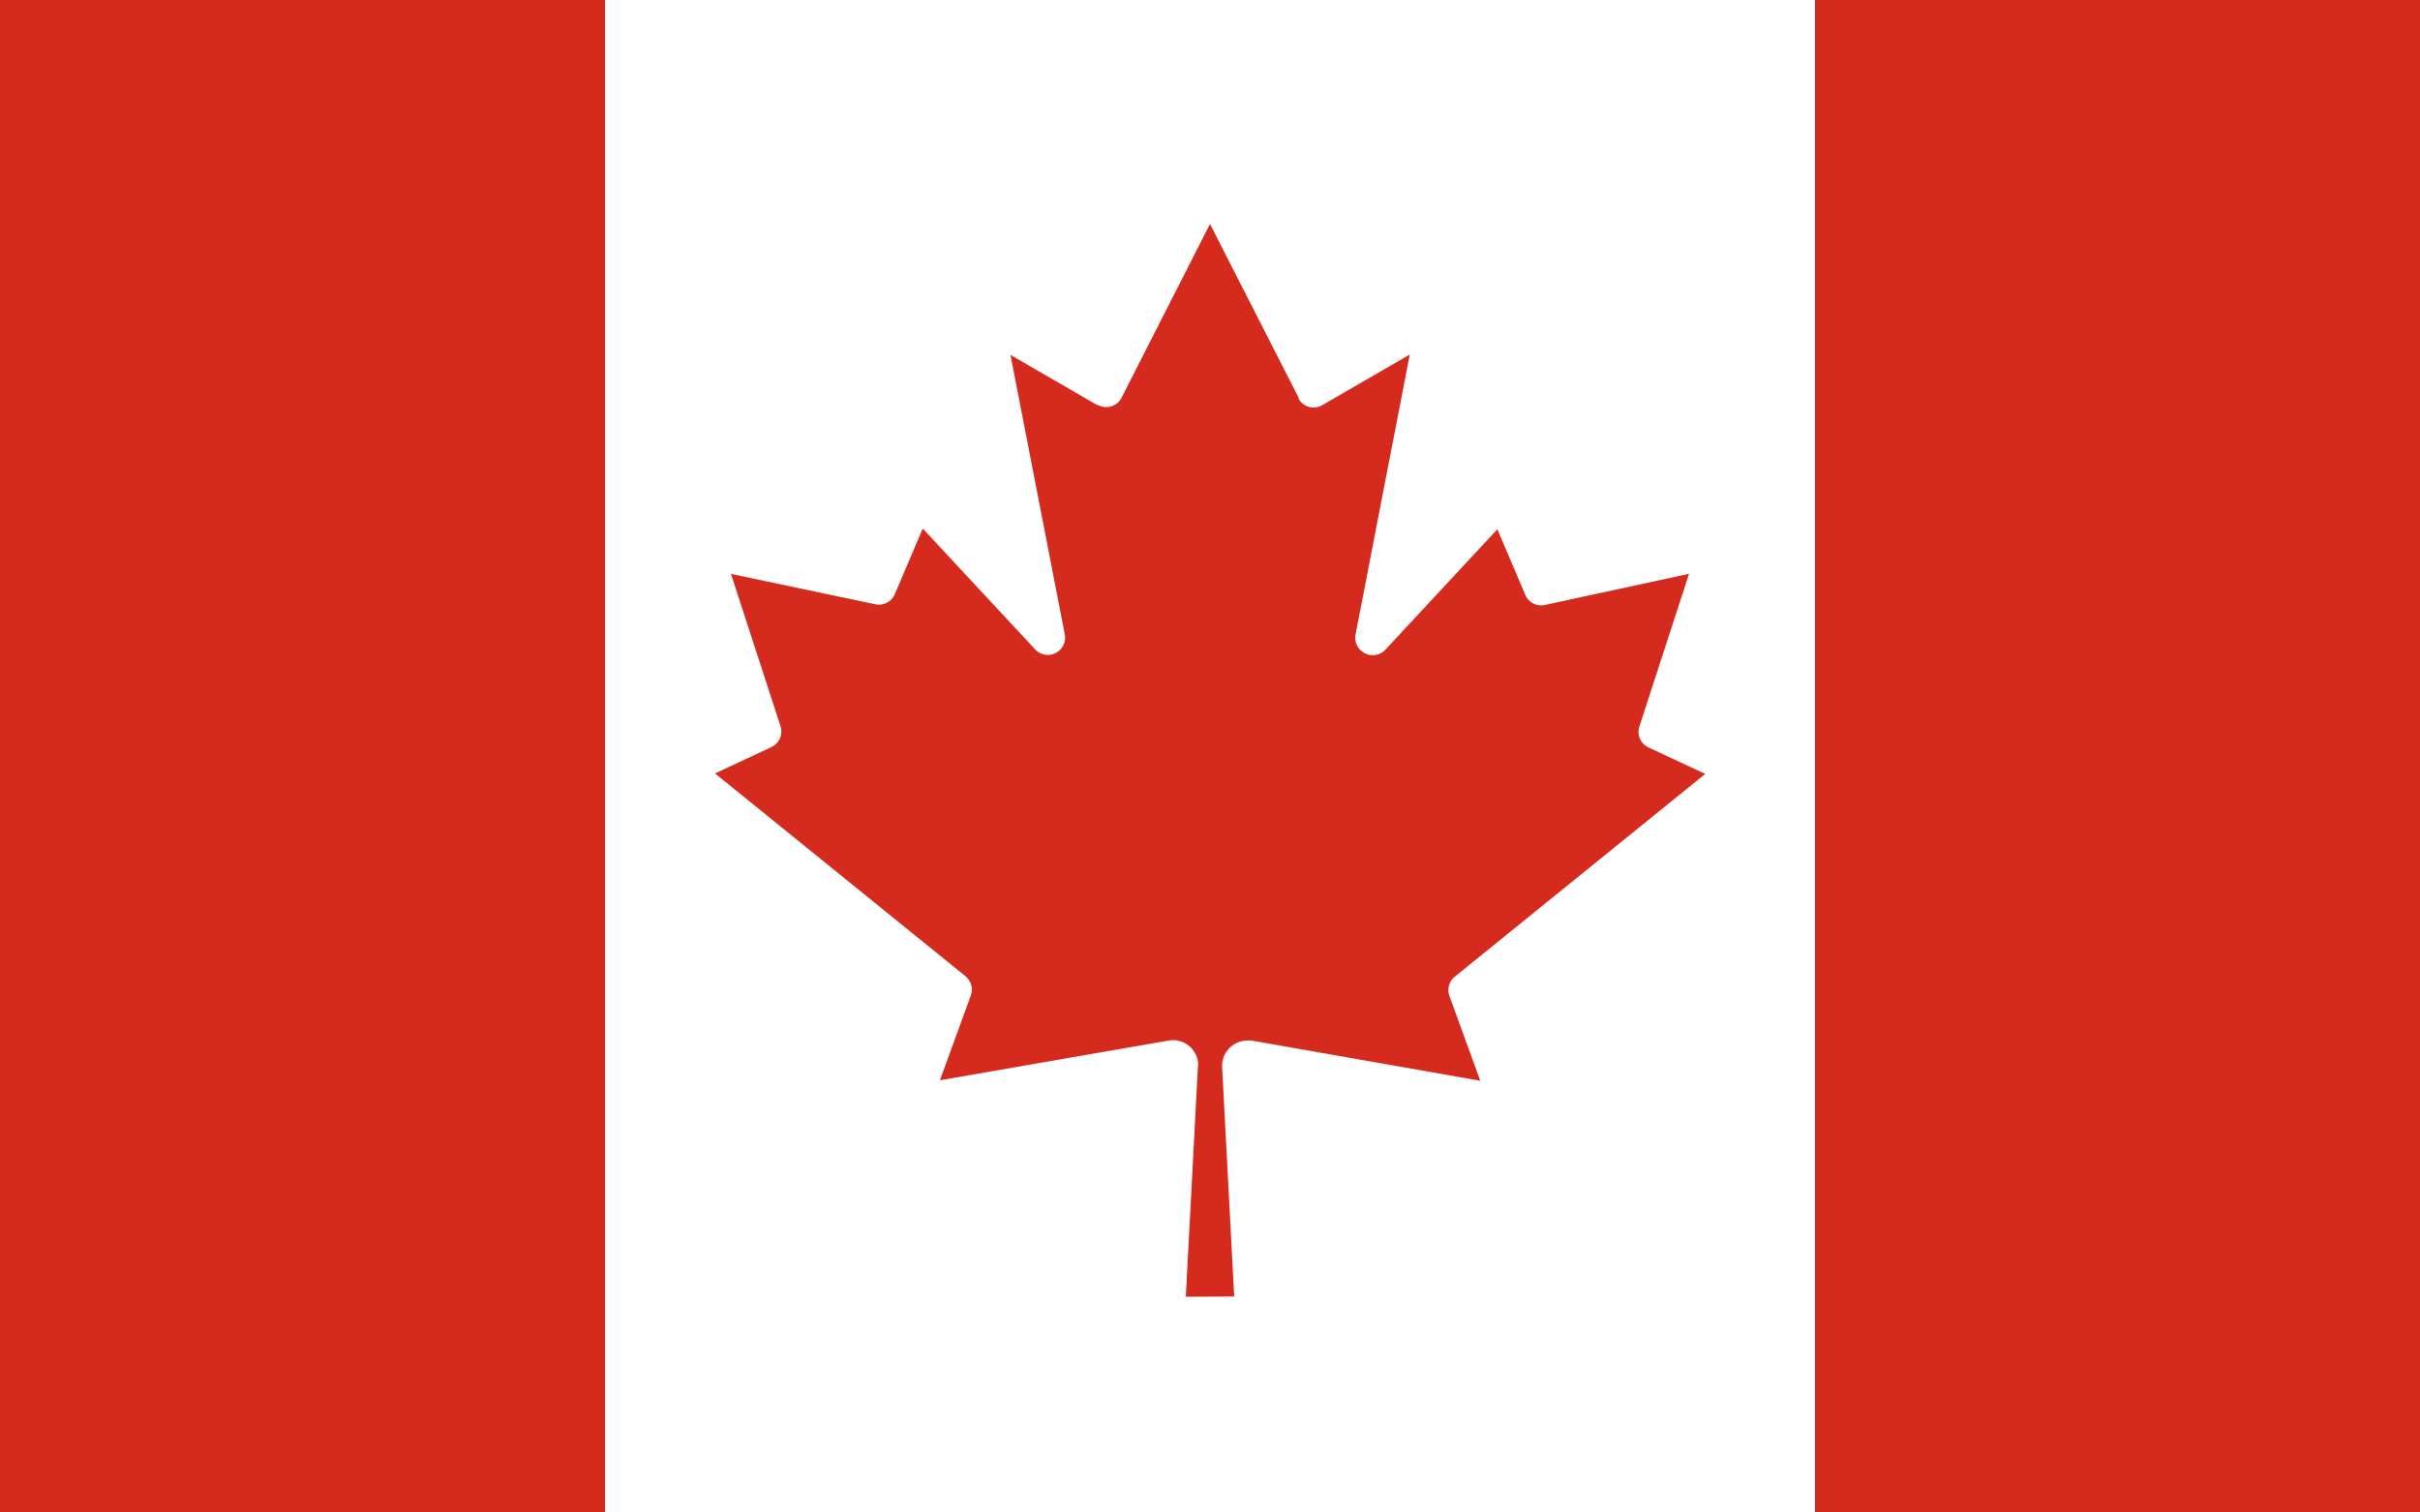
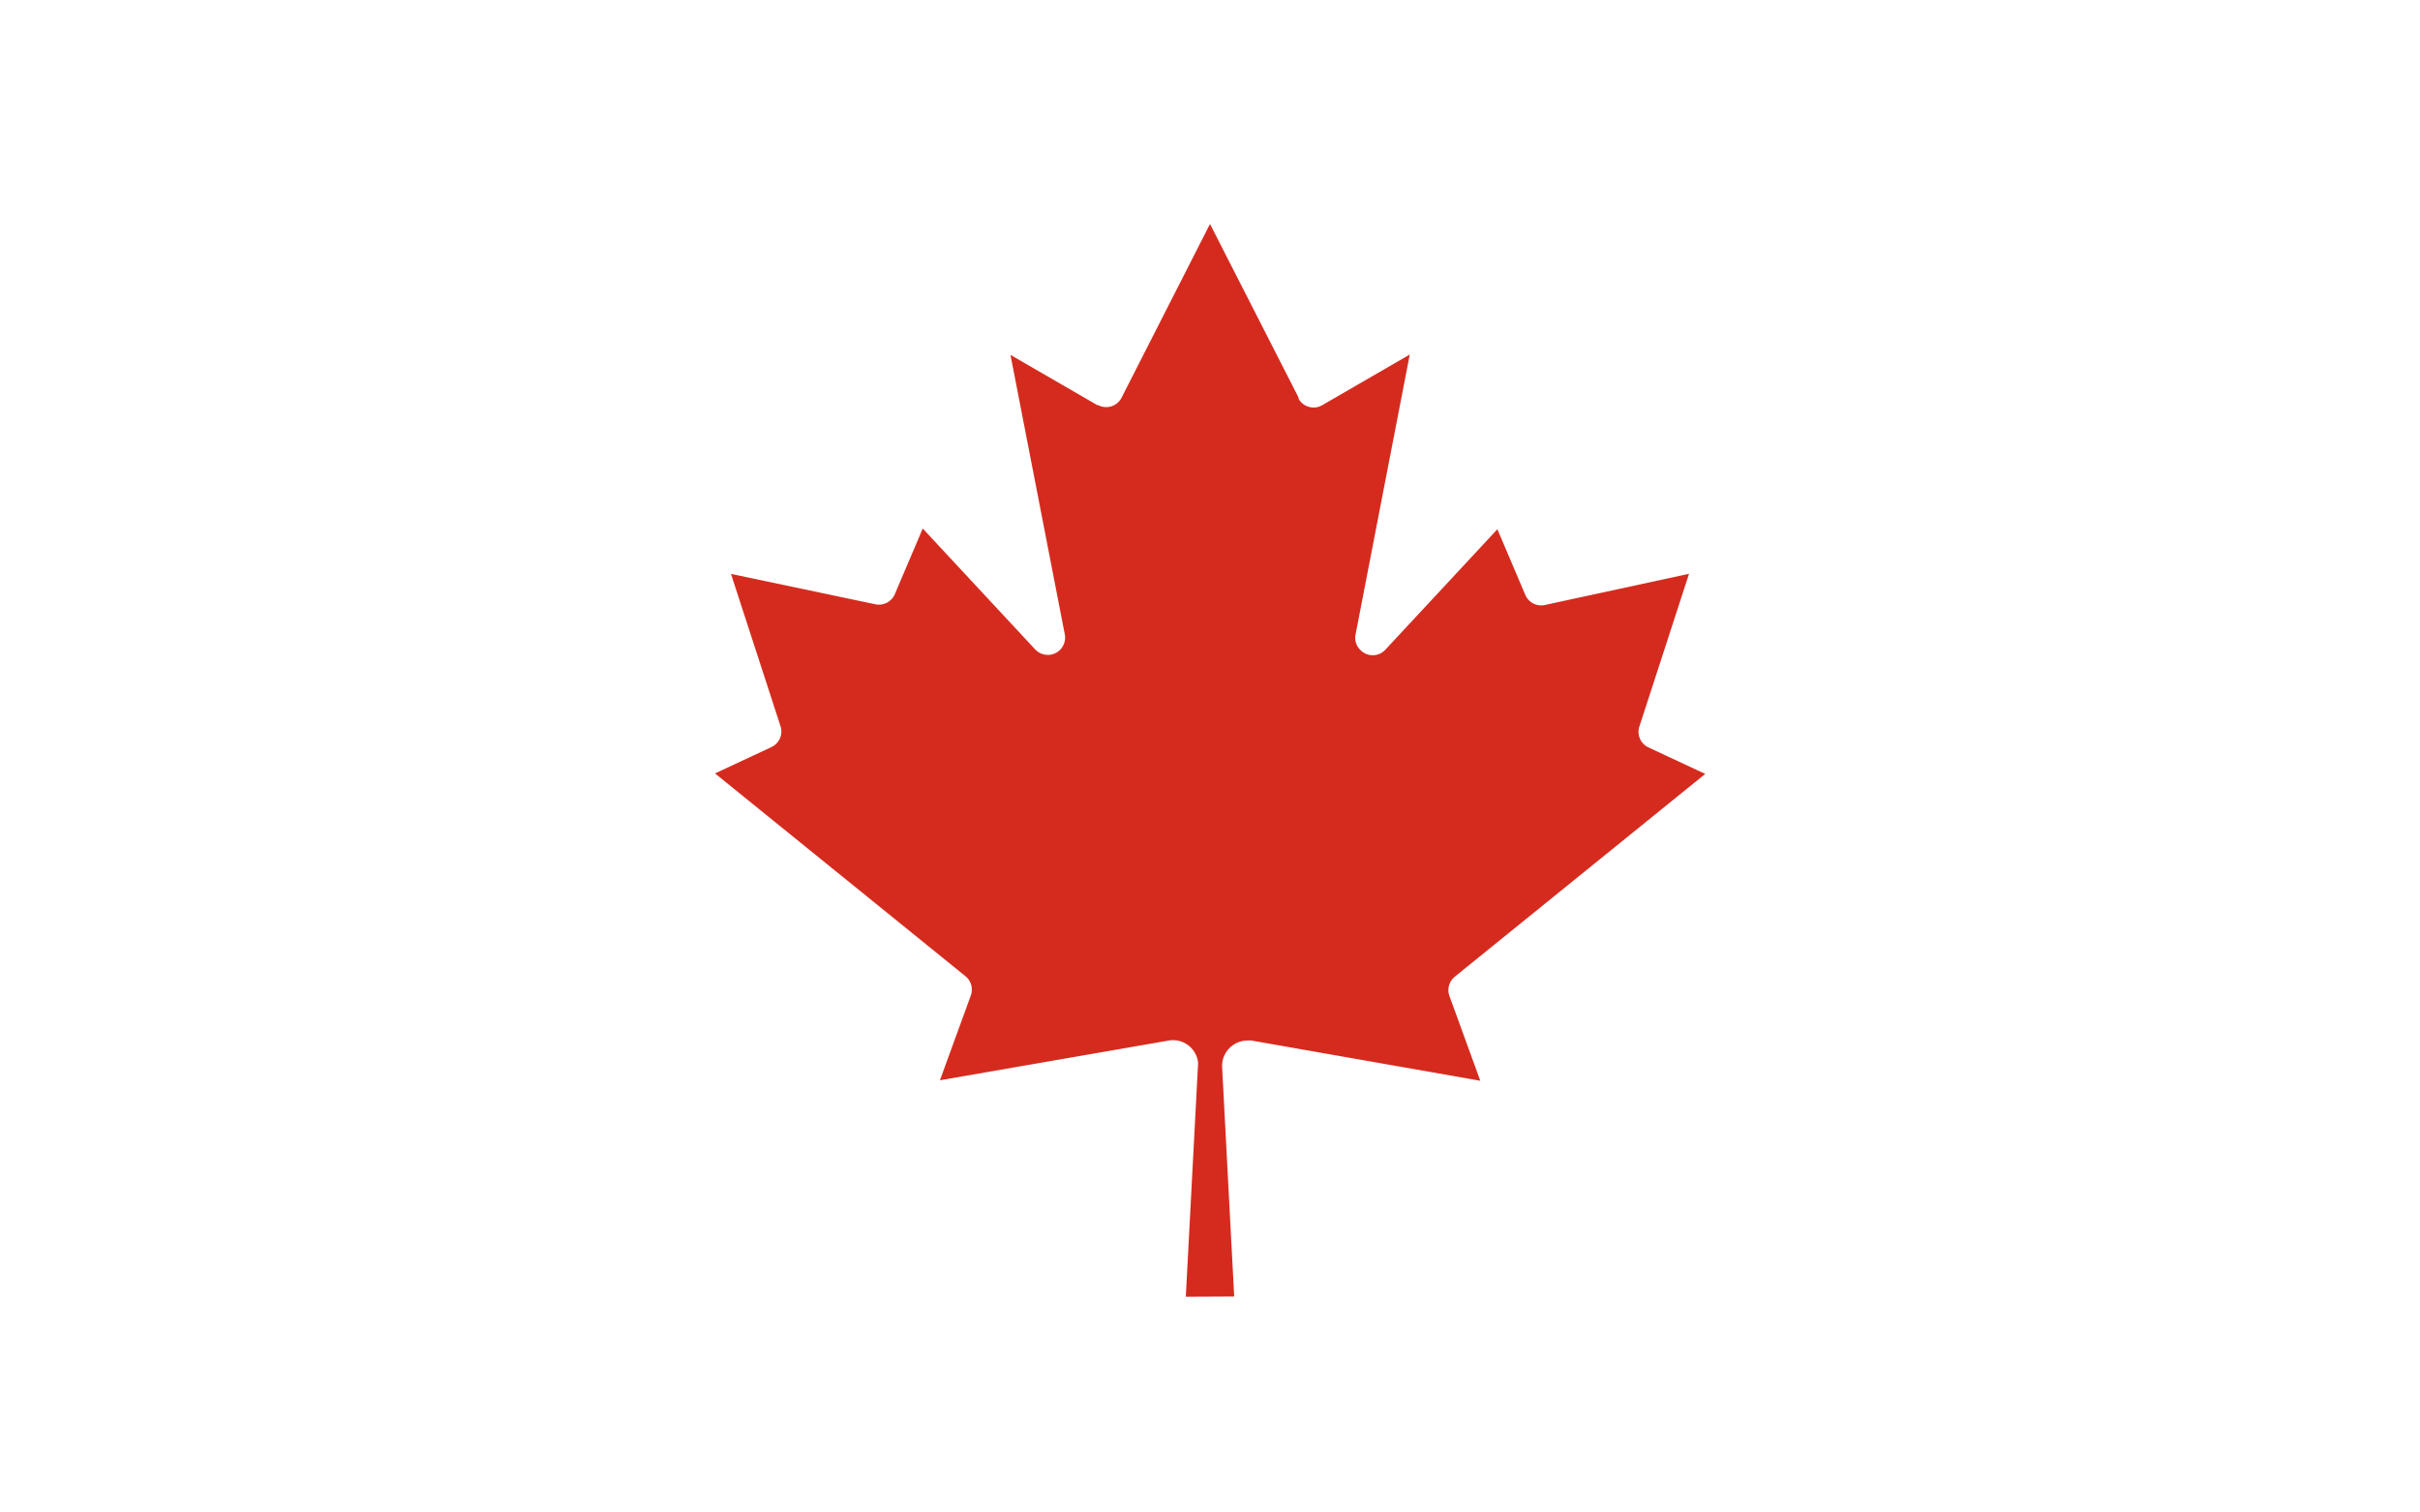
<svg xmlns="http://www.w3.org/2000/svg" id="Layer_1" data-name="Layer 1" viewBox="0 0 200 125">
  <defs>
    <style>.cls-1{fill:#d52b1e;}.cls-2{fill:#fff;}</style>
  </defs>
-   <path class="cls-1" d="M0,0H200V125H0Z" />
  <rect class="cls-2" x="50" width="100" height="125" />
  <path class="cls-1" d="M102,107.15l-1-19A2.1,2.1,0,0,1,103,86a2.27,2.27,0,0,1,.45,0l18.89,3.32-2.55-7a1.43,1.43,0,0,1,.44-1.6l20.7-16.76-4.67-2.18A1.42,1.42,0,0,1,135.5,60l4.09-12.58L127.67,50a1.43,1.43,0,0,1-1.61-.83l-2.31-5.43-9.3,10a1.42,1.42,0,0,1-2,0,1.4,1.4,0,0,1-.42-1.3l4.48-23.14-7.19,4.16a1.42,1.42,0,0,1-2-.51l0-.09L100,18.51,92.7,32.85a1.42,1.42,0,0,1-1.92.64l-.08,0-7.19-4.16L88,52.43a1.43,1.43,0,0,1-1.13,1.67,1.45,1.45,0,0,1-1.31-.42l-9.3-10-2.31,5.43a1.43,1.43,0,0,1-1.61.83L60.41,47.43,64.5,60a1.42,1.42,0,0,1-.74,1.74l-4.67,2.18,20.7,16.76a1.43,1.43,0,0,1,.44,1.6l-2.55,7L96.57,86A2.08,2.08,0,0,1,99,87.72a1.68,1.68,0,0,1,0,.45l-1,19Z" />
</svg>